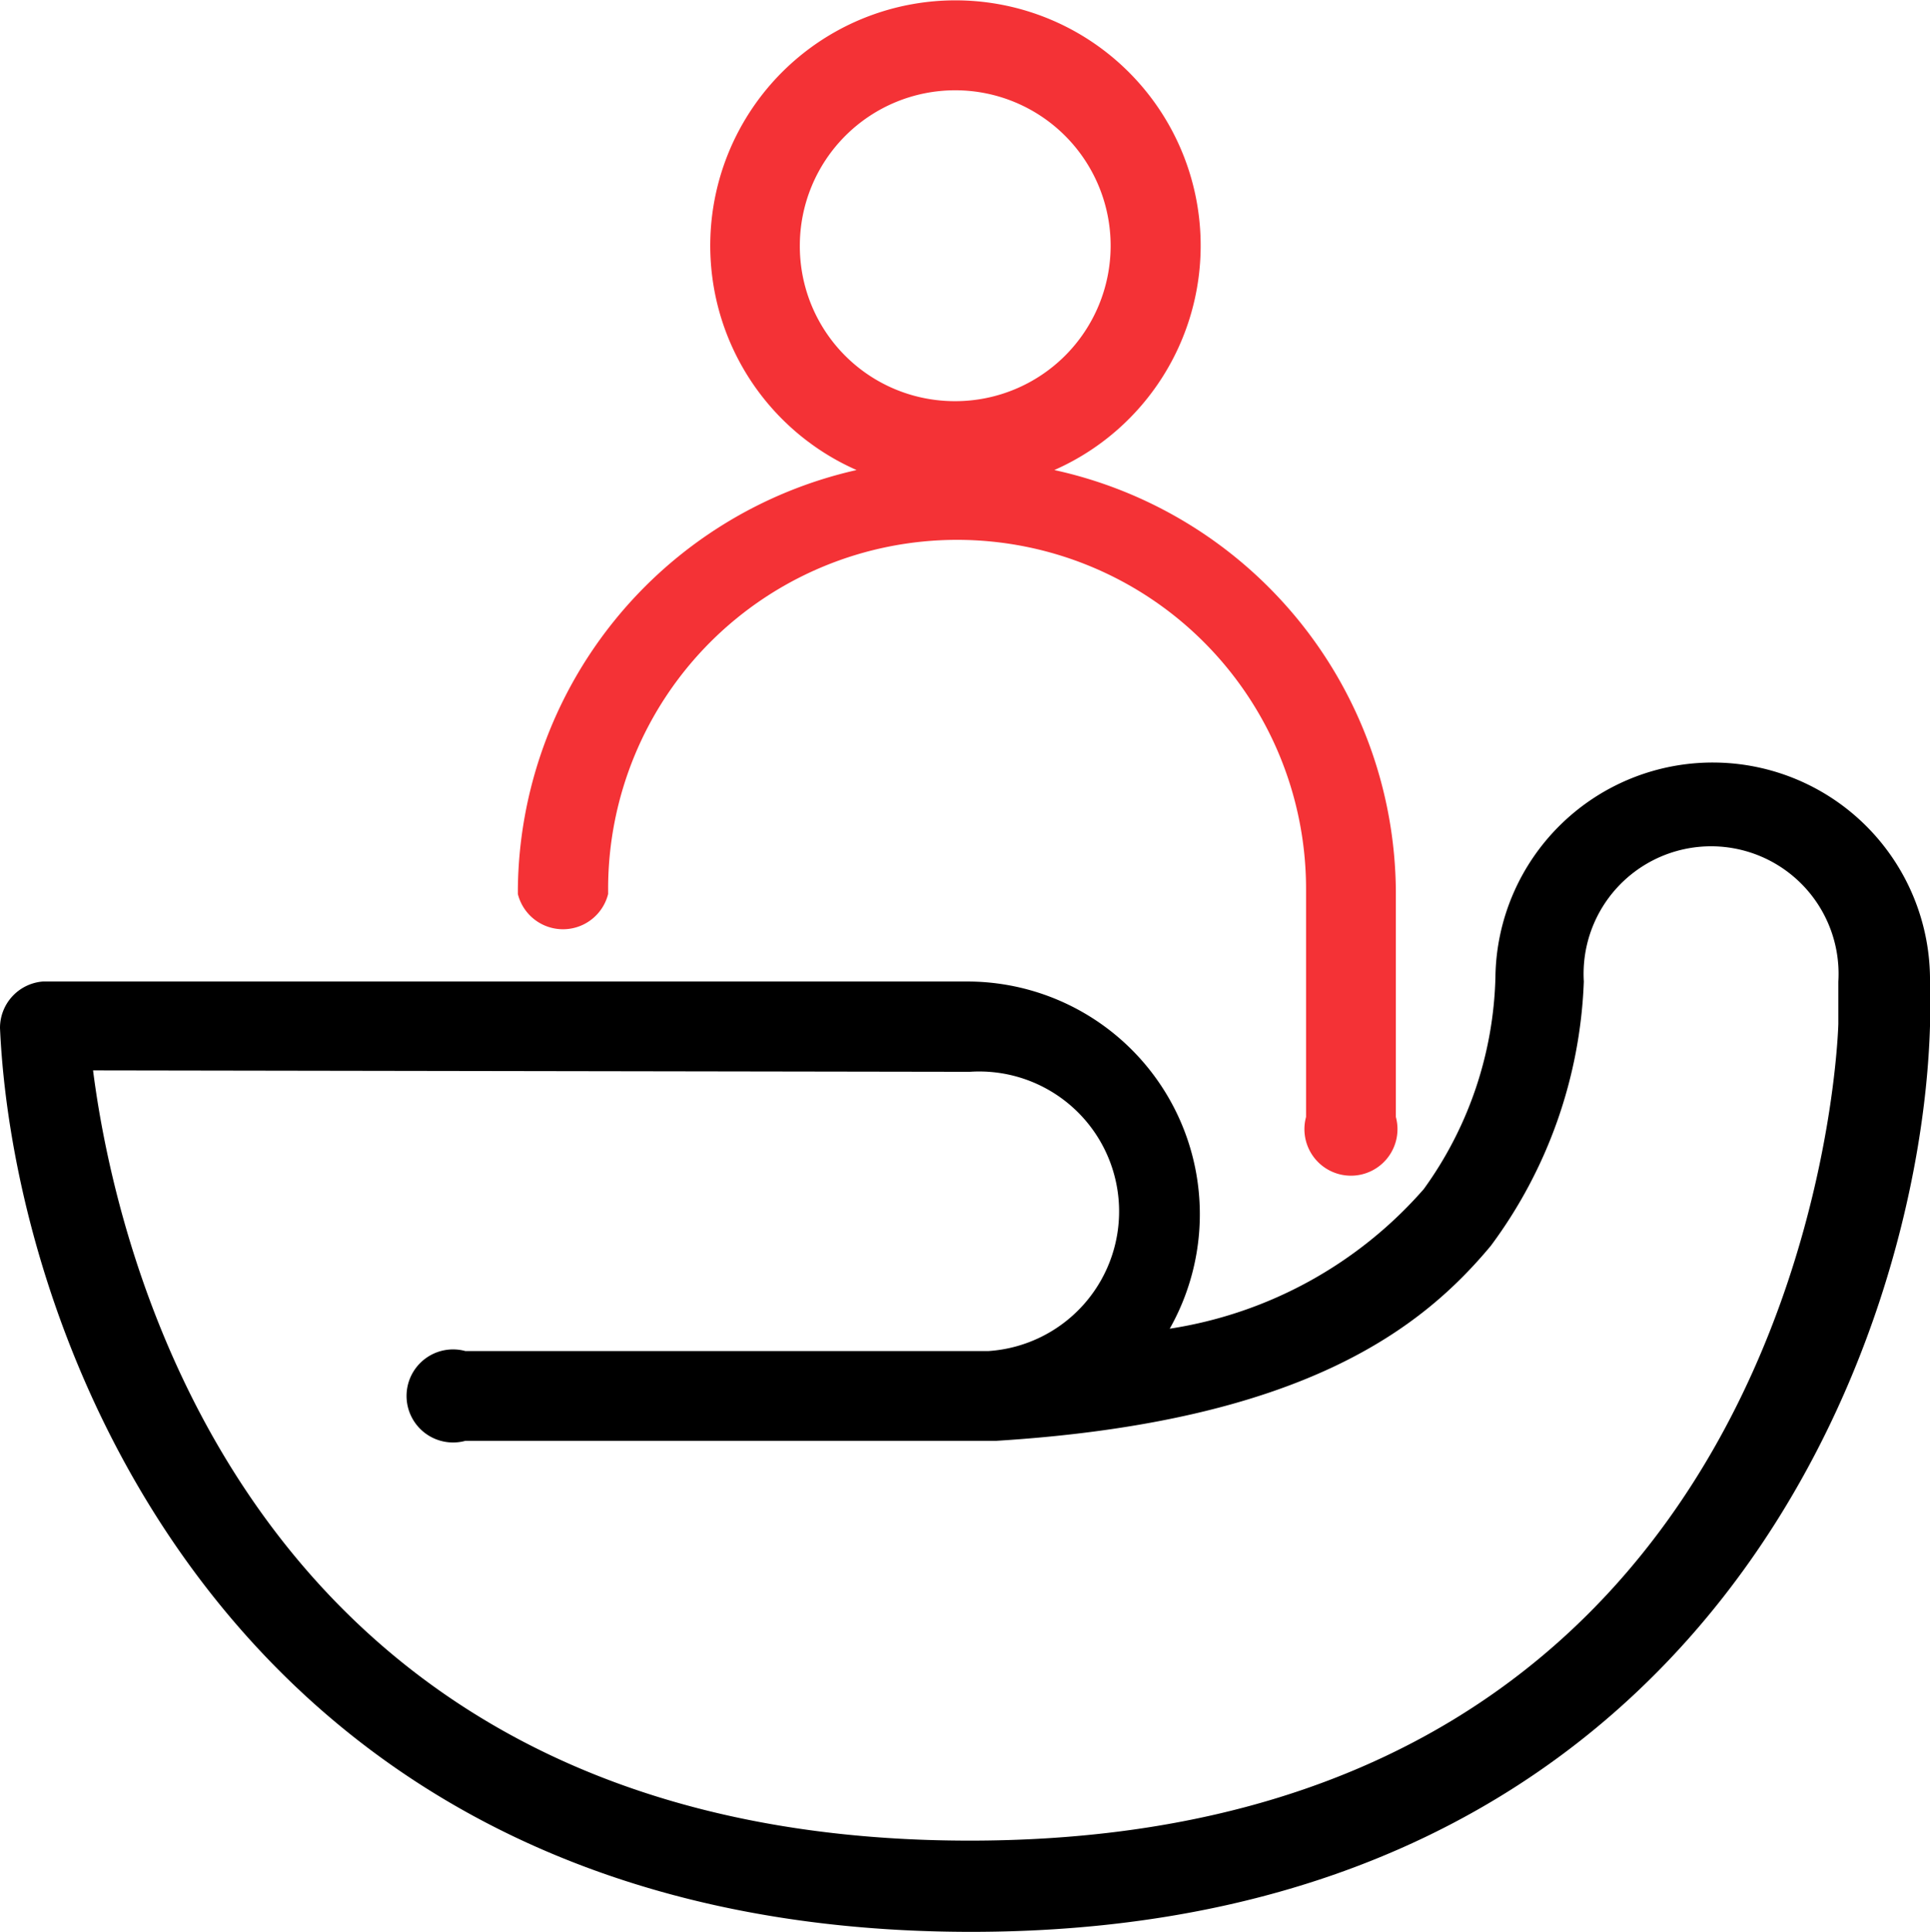
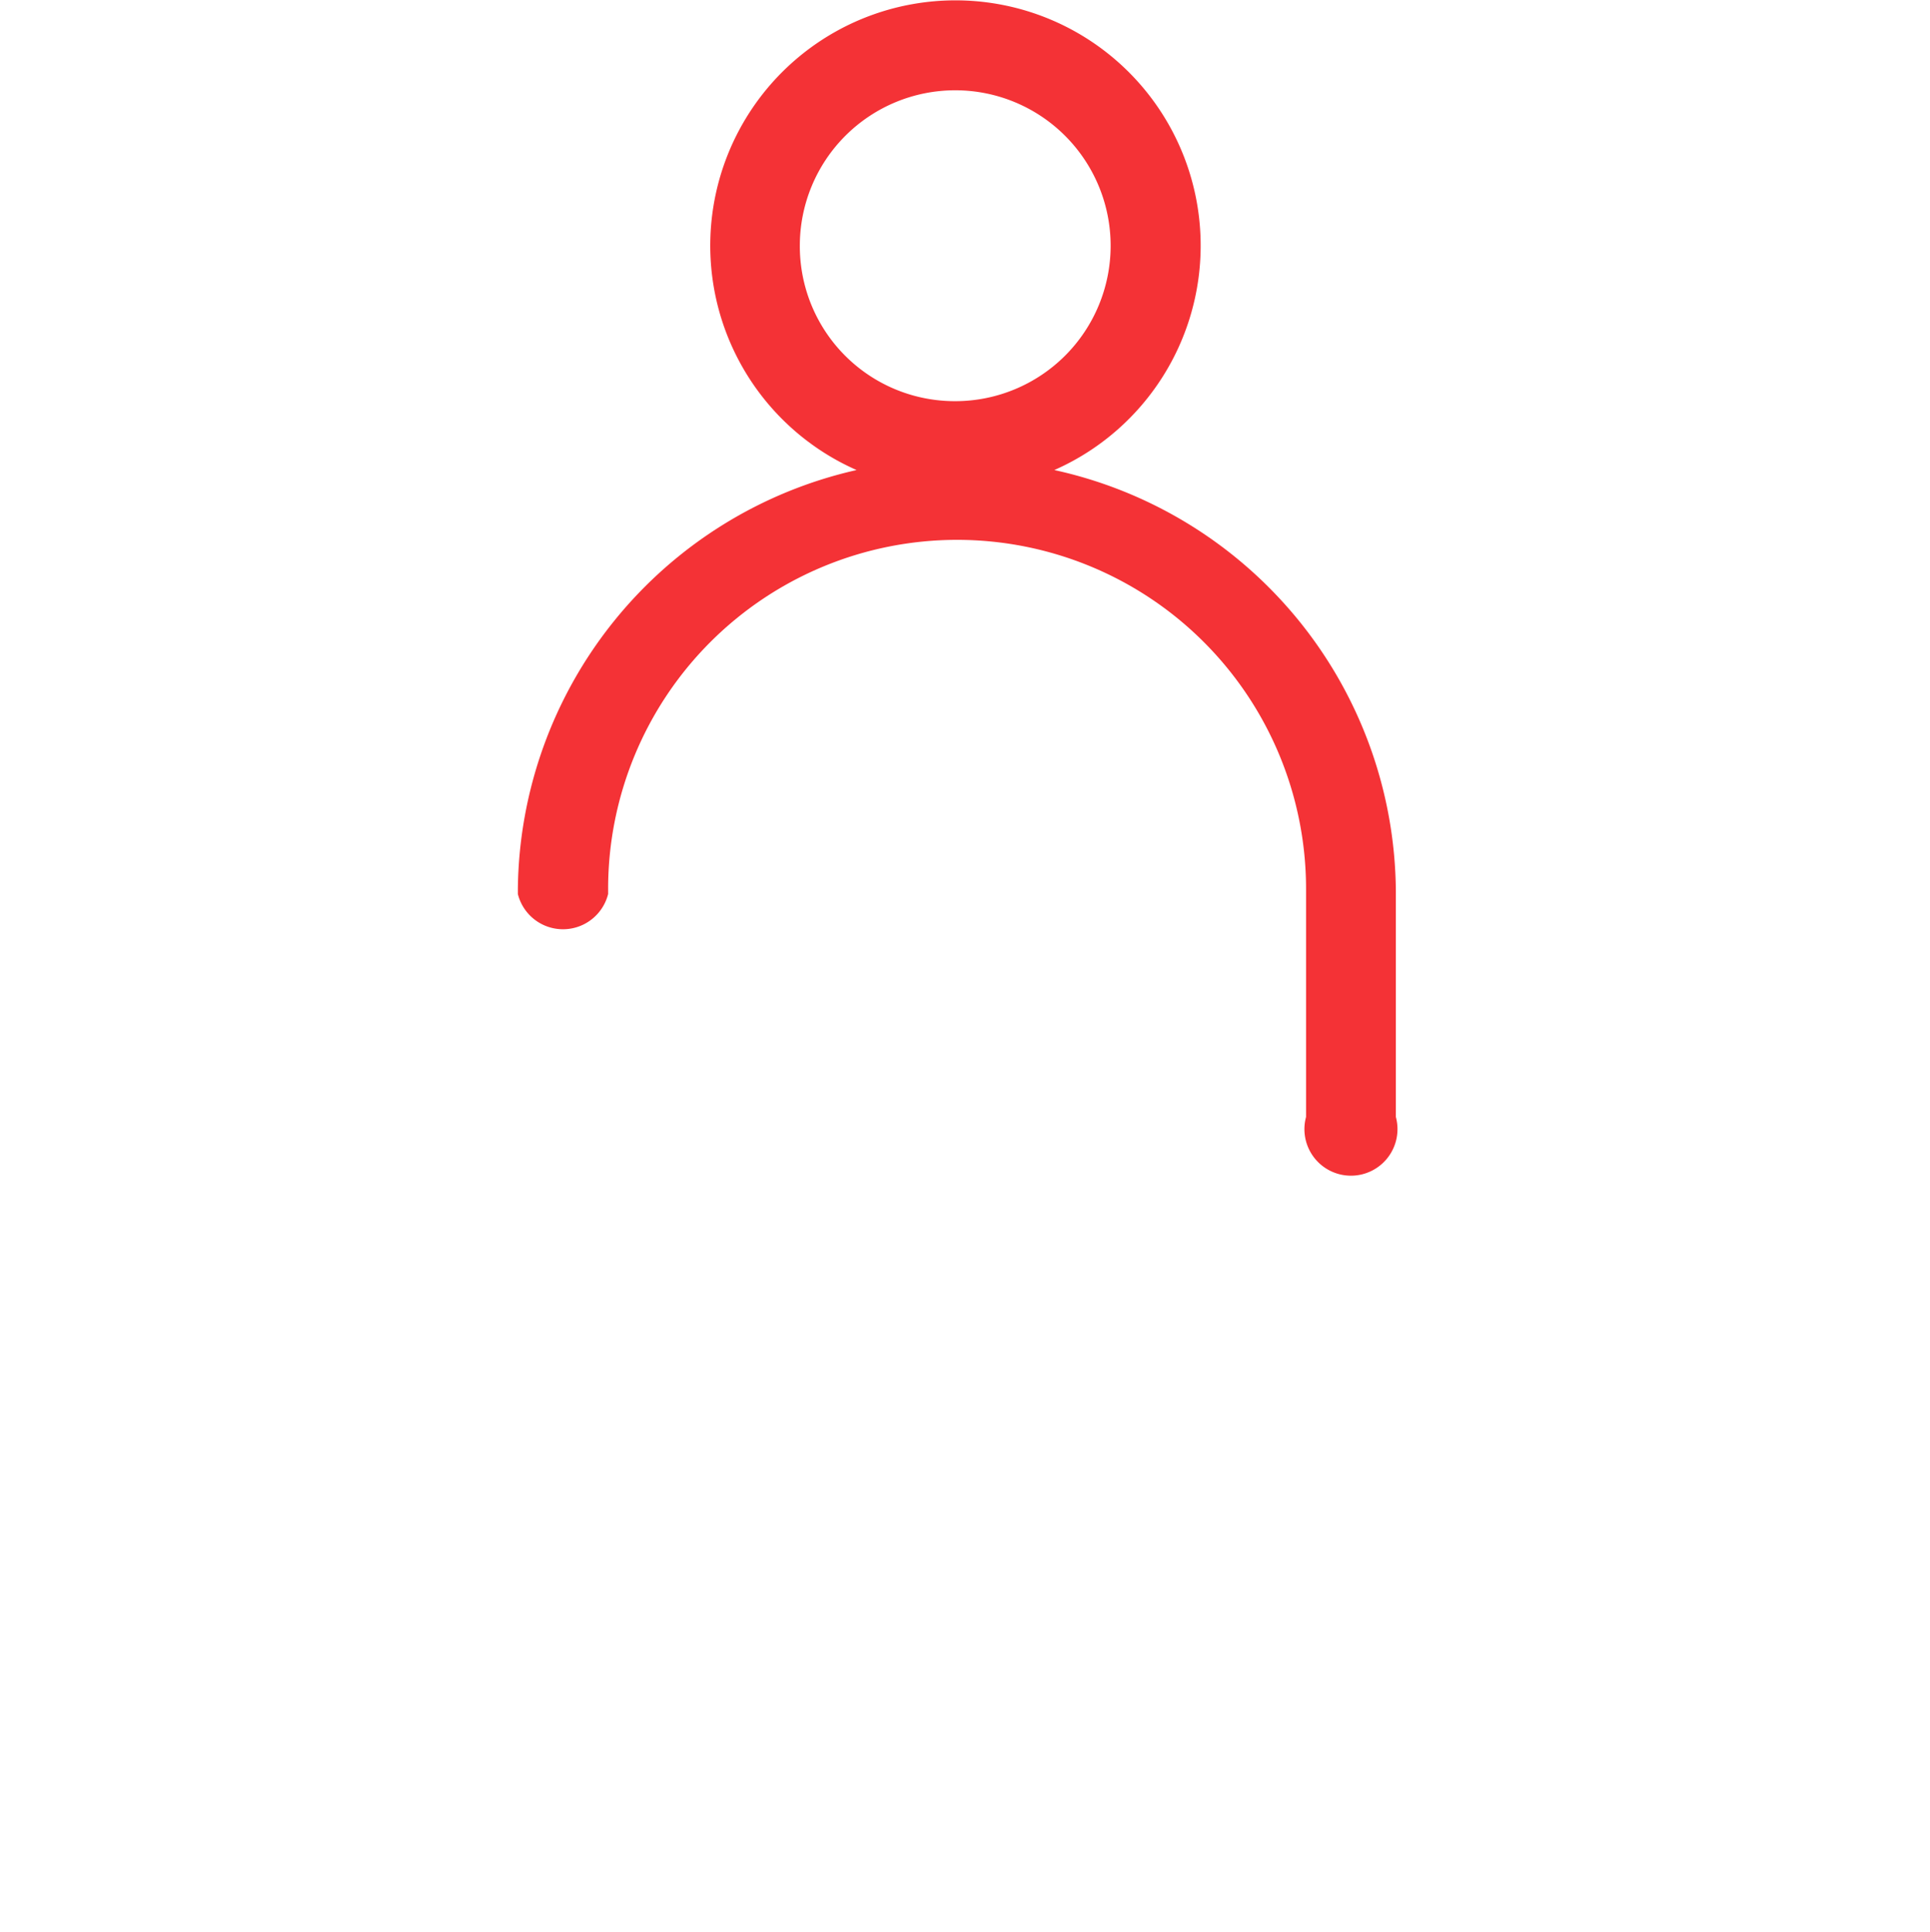
<svg xmlns="http://www.w3.org/2000/svg" viewBox="0 0 41.48 41.51">
  <defs>
    <style>.cls-1{fill:#f43236;}</style>
  </defs>
  <g id="Ebene_2" data-name="Ebene 2">
    <g id="Ebene_1-2" data-name="Ebene 1">
      <g id="Gruppe_1664" data-name="Gruppe 1664">
        <path id="Pfad_322" data-name="Pfad 322" class="cls-1" d="M22.66,10.1a5.27,5.27,0,1,0-4.25,0,9.33,9.33,0,0,0-7.28,9v.11a1,1,0,0,0,1.94,0v-.11a7.49,7.49,0,0,1,15,0V24A1,1,0,1,0,30,24h0V19.15A9.33,9.33,0,0,0,22.66,10.1ZM17.19,5.28a3.34,3.34,0,1,1,3.34,3.34h0A3.33,3.33,0,0,1,17.19,5.28Z" />
        <g id="Gruppe_1663" data-name="Gruppe 1663">
-           <path id="Pfad_323" data-name="Pfad 323" d="M20.87,41.51C5,41.51.3,28.81,0,22.09a1,1,0,0,1,.92-1H20.84a5,5,0,0,1,4.3,7.46,9.08,9.08,0,0,0,5.46-3A8.1,8.1,0,0,0,32.14,21a4.67,4.67,0,0,1,9.34.11v.94C41.28,28.8,36.71,41.51,20.87,41.51ZM2,23c.48,3.77,3.24,16.55,18.84,16.55,17.9,0,18.65-16.84,18.67-17.55v-.91a2.74,2.74,0,1,0-5.47,0,10.14,10.14,0,0,1-2,5.68c-1.46,1.75-4,3.78-10.64,4.19q-.3,0-.6,0H10a1,1,0,1,1,0-1.93H20.73l.52,0a3,3,0,0,0-.41-6Z" />
-         </g>
+           </g>
      </g>
    </g>
  </g>
</svg>